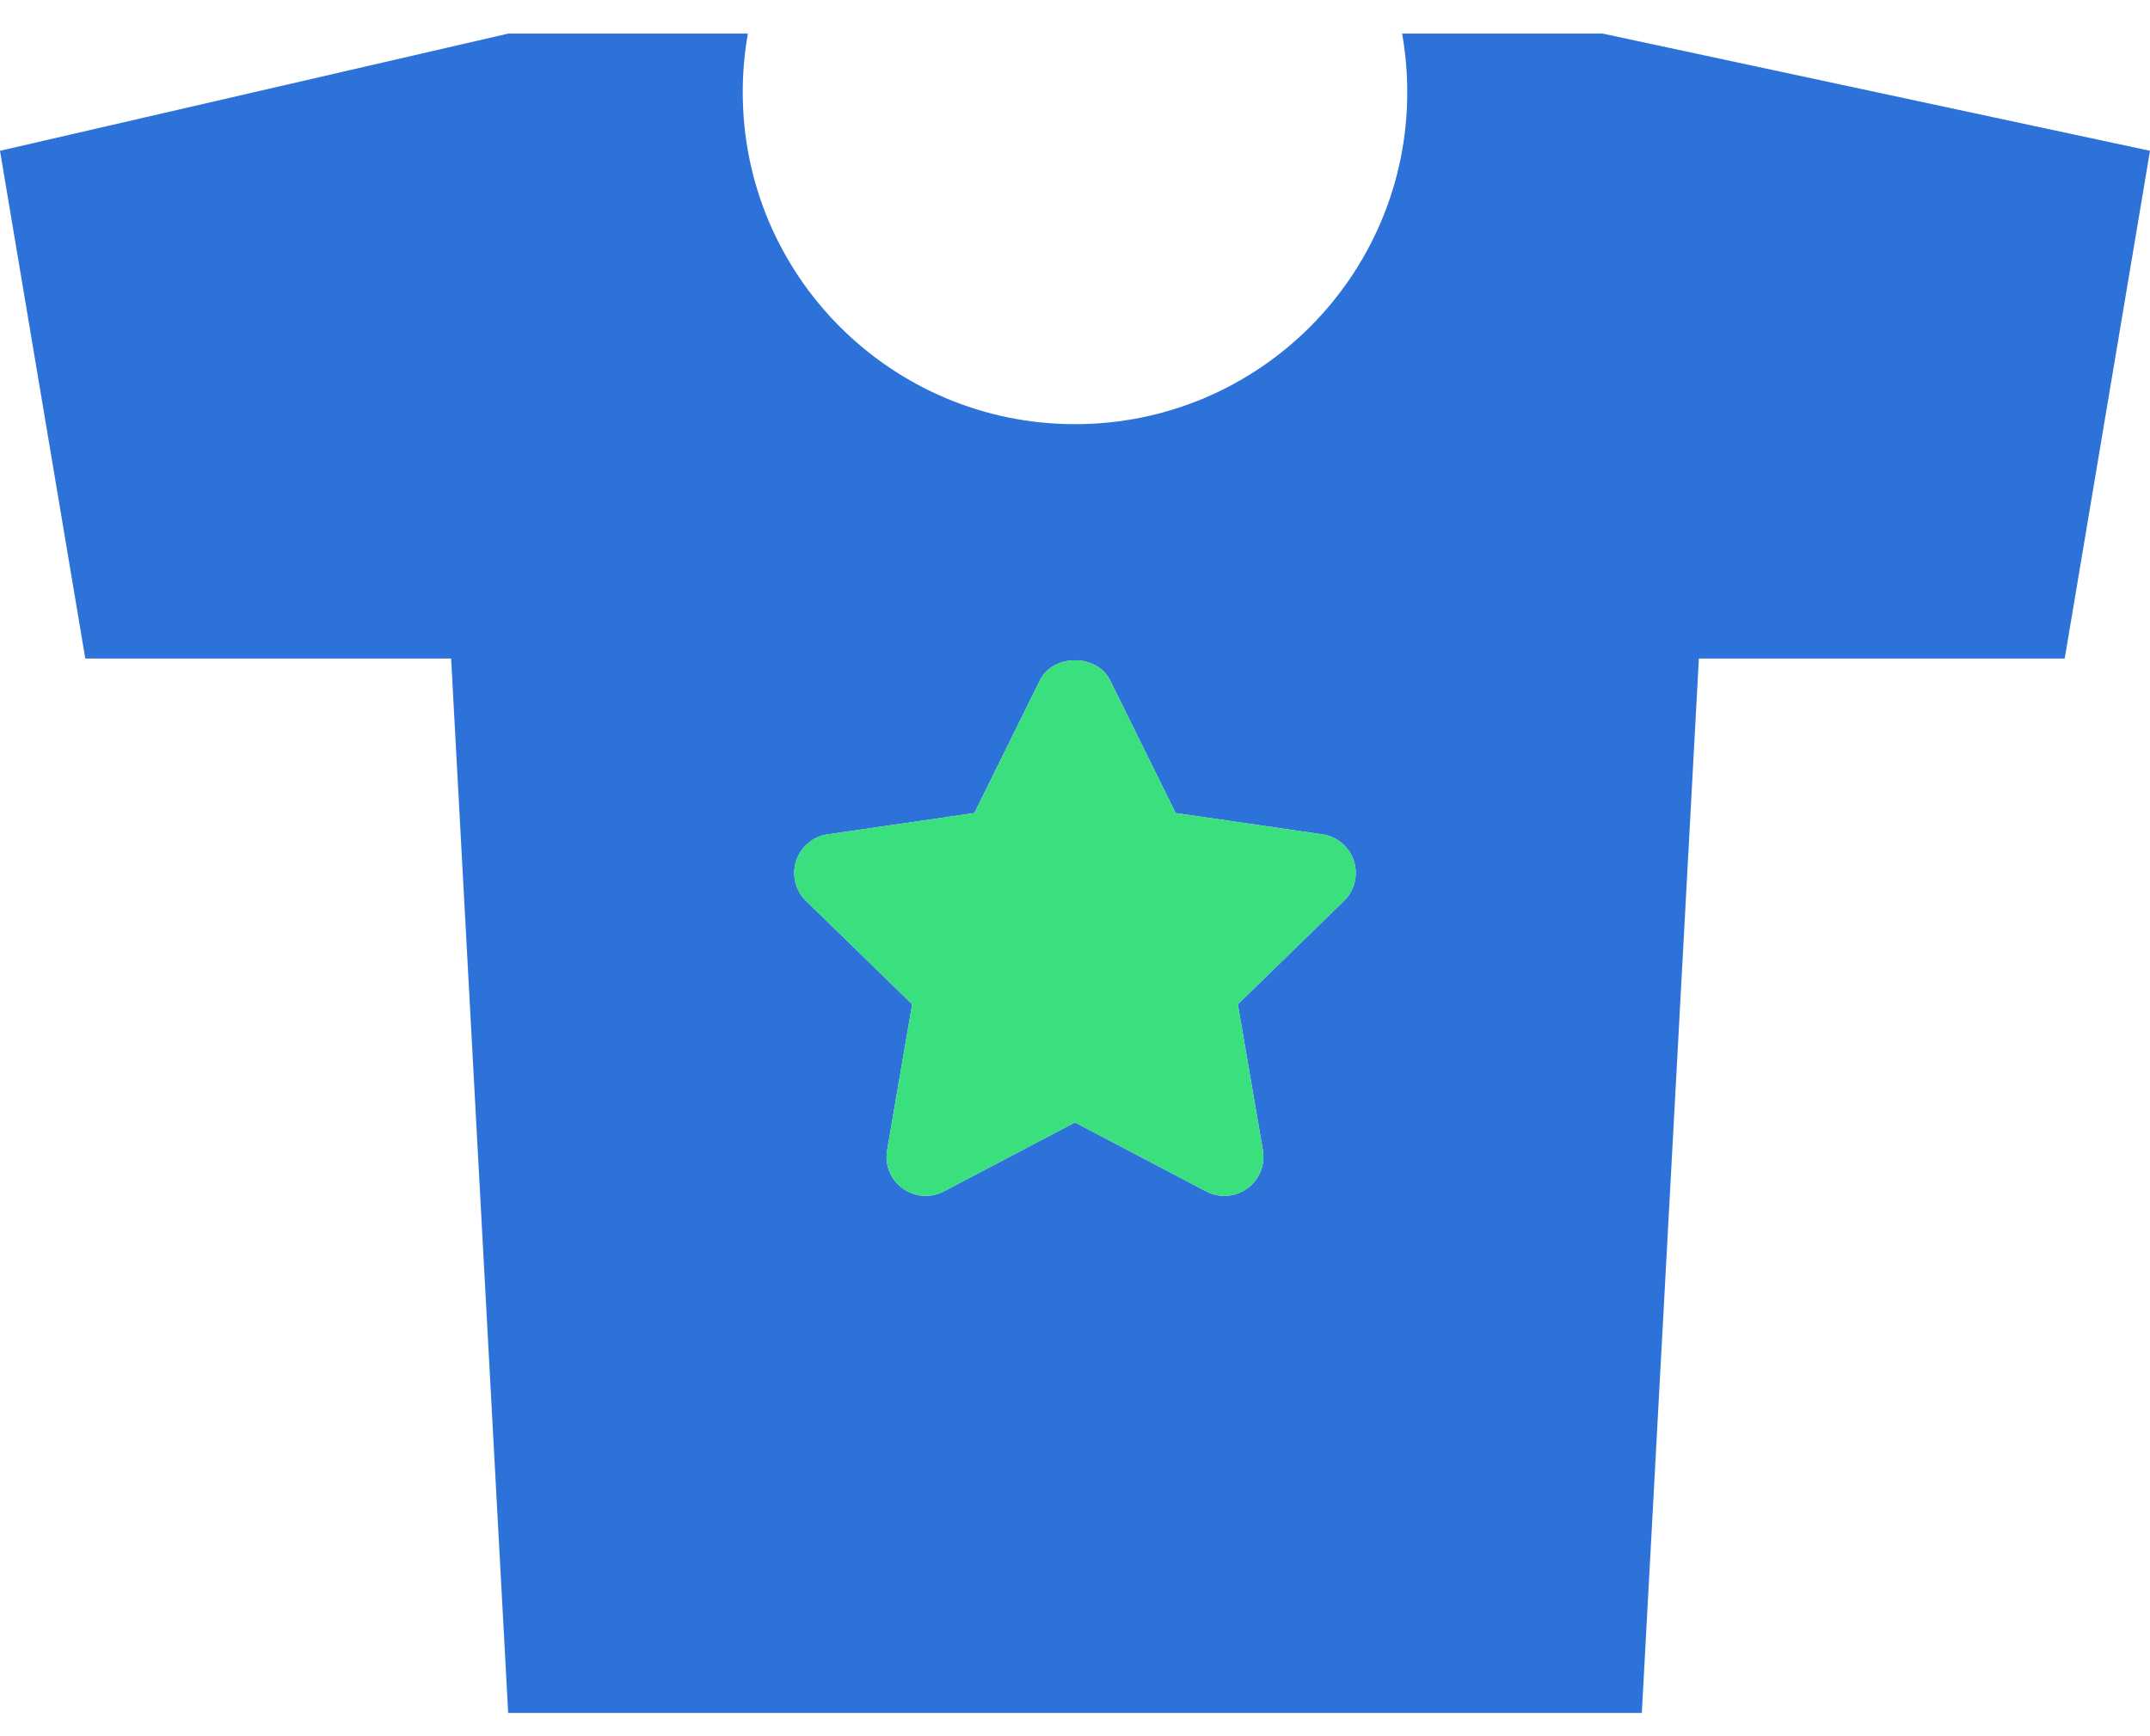
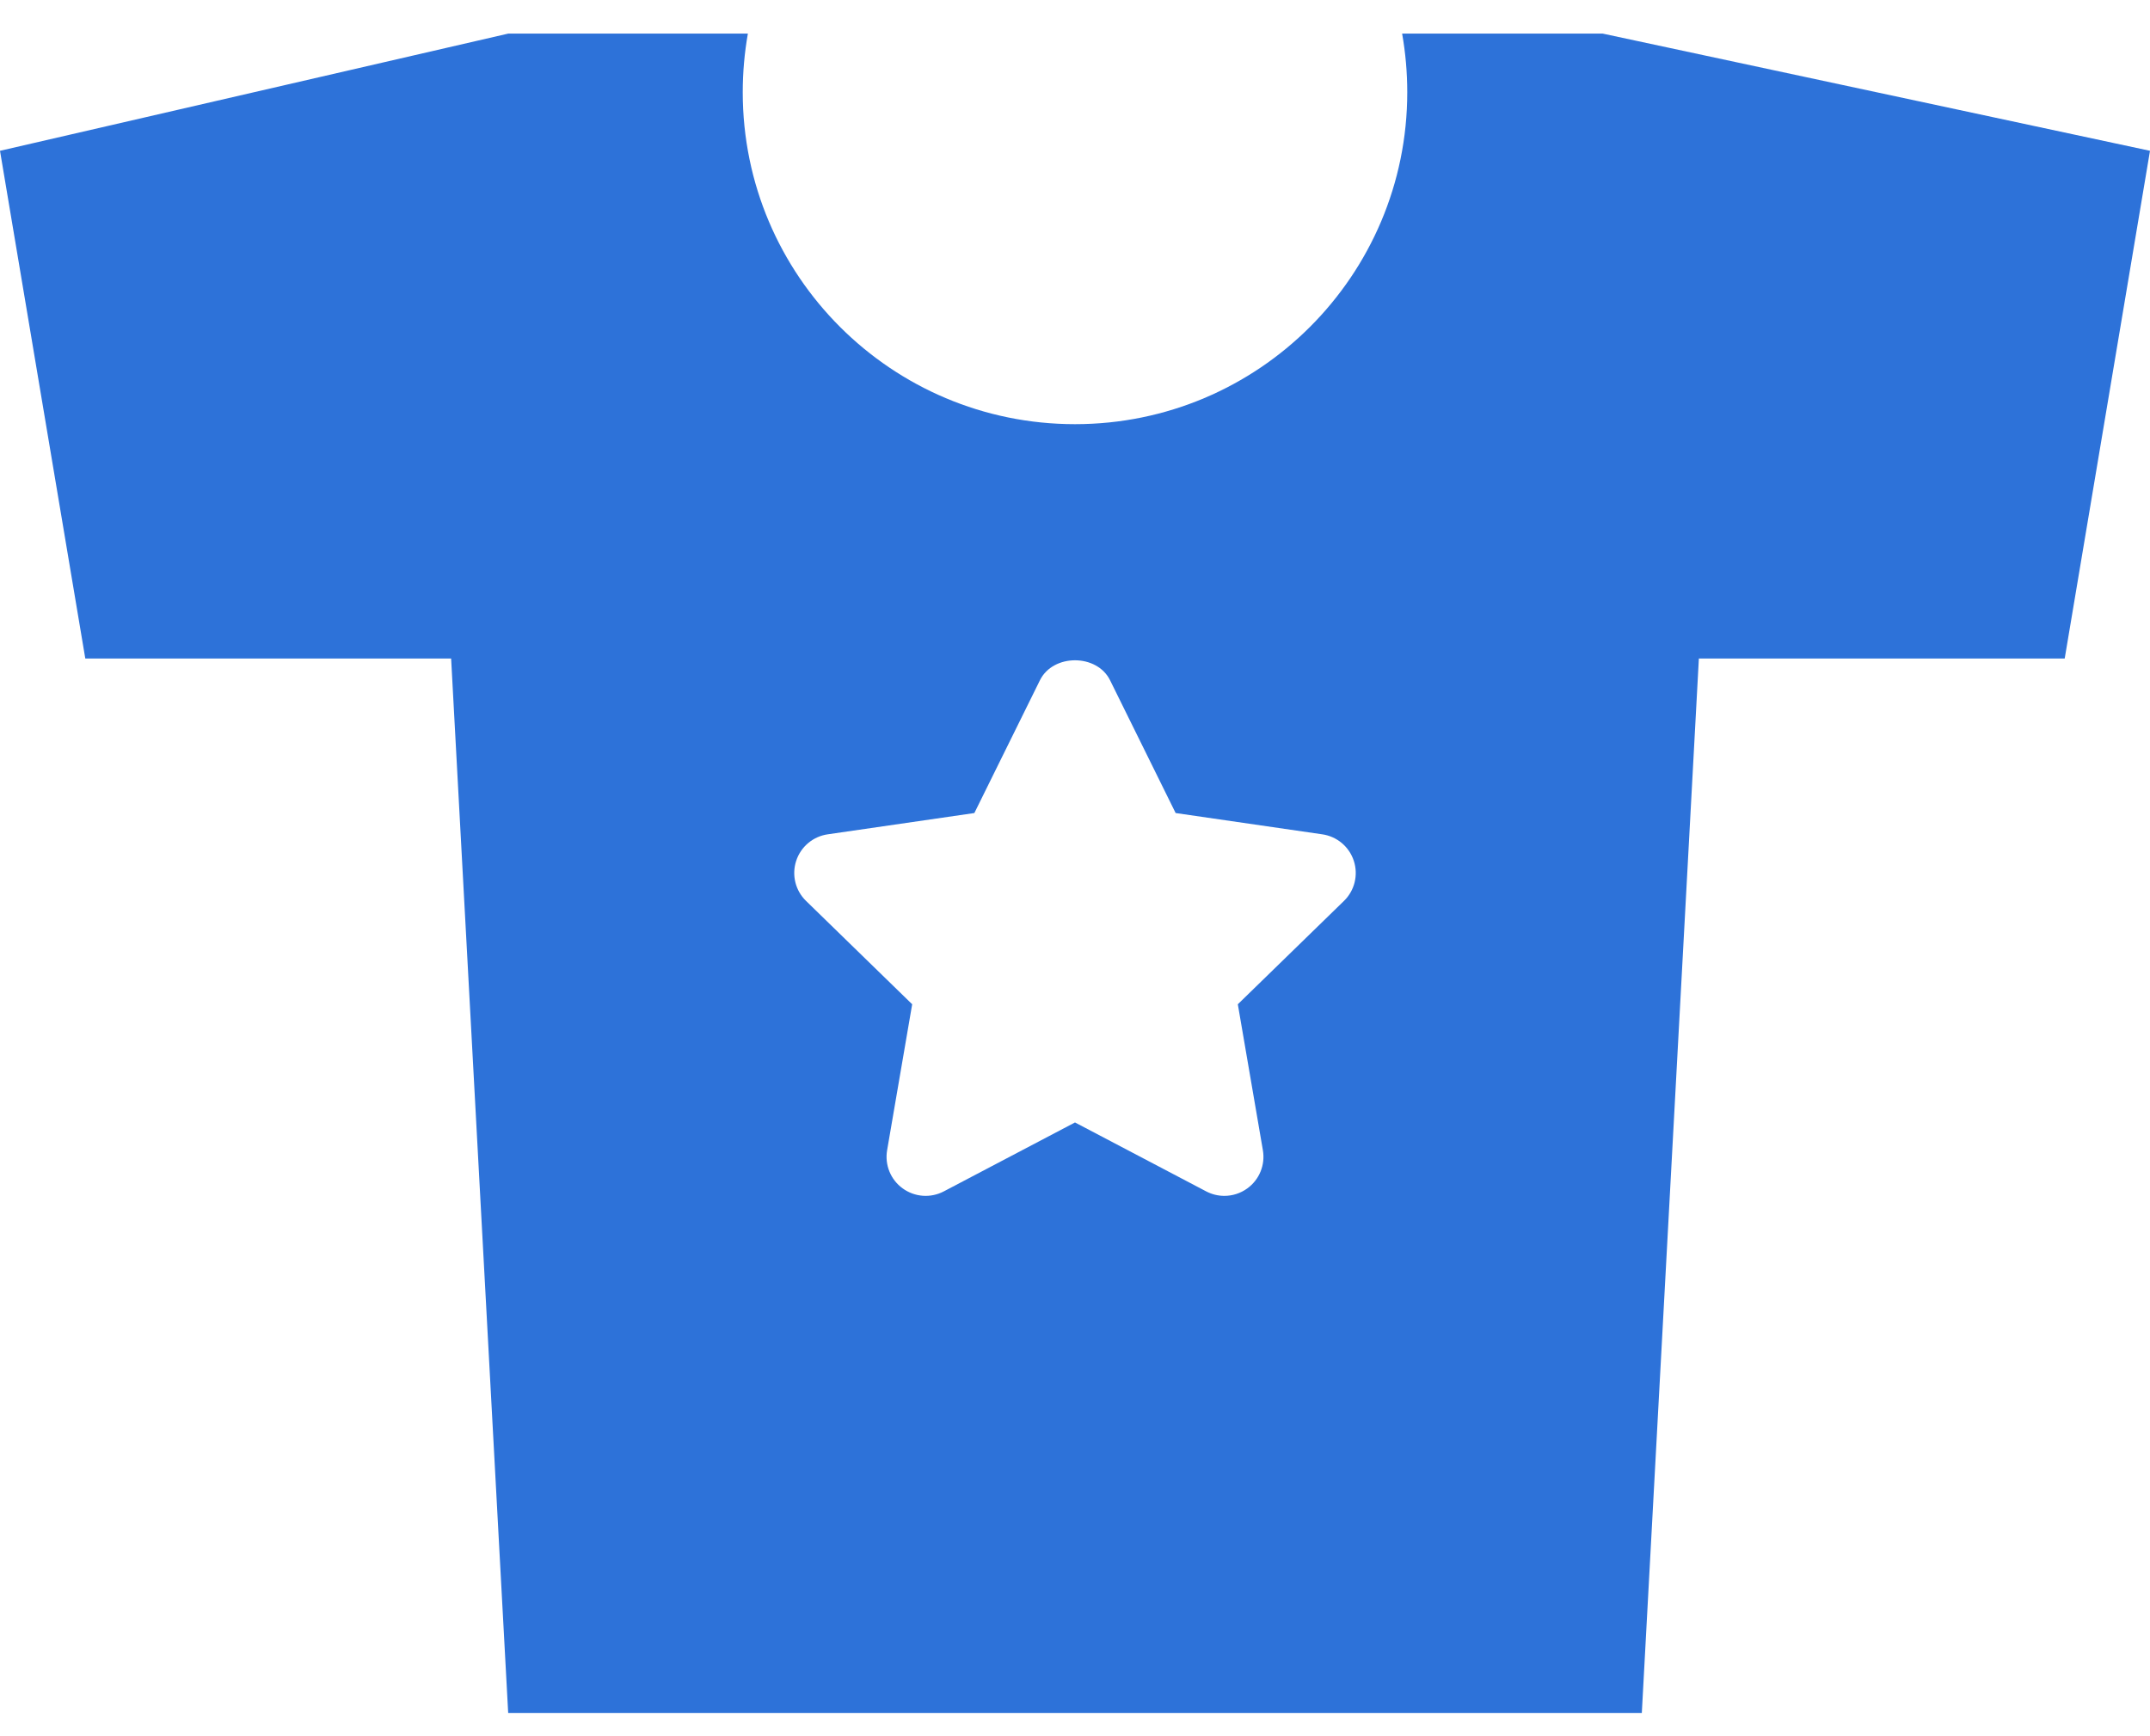
<svg xmlns="http://www.w3.org/2000/svg" width="52px" height="42px" viewBox="0 0 52 42" version="1.1">
  <title>tshirt</title>
  <desc>Created with Sketch.</desc>
  <g id="directory-project-page" stroke="none" stroke-width="1" fill="none" fill-rule="evenodd">
    <g id="sewport-directory-page" transform="translate(-267, -5928)" fill-rule="nonzero">
      <g id="tshirt" transform="translate(267, 5928)">
        <path d="M38.764,0.813 L33.912,0.813 C33.993,1.273 34.036,1.747 34.036,2.231 C34.036,6.666 30.438,10.261 26,10.261 C21.562,10.261 17.964,6.666 17.964,2.231 C17.964,1.747 18.007,1.273 18.088,0.813 L12.291,0.813 L0,3.648 L2.063,15.93 L10.911,15.93 L12.291,41.438 L39.709,41.438 L41.089,15.93 L49.937,15.93 L52,3.648 L38.764,0.813 Z M32.505,21.794 L29.938,24.294 L30.544,27.824 C30.605,28.178 30.46,28.537 30.168,28.748 C30.003,28.868 29.808,28.929 29.612,28.929 C29.462,28.929 29.311,28.893 29.172,28.82 L26,27.153 L22.828,28.82 C22.509,28.988 22.124,28.96 21.832,28.748 C21.54,28.537 21.395,28.178 21.456,27.824 L22.062,24.294 L19.495,21.794 C19.237,21.543 19.145,21.168 19.256,20.826 C19.367,20.484 19.663,20.234 20.019,20.183 L23.566,19.668 L25.152,16.456 C25.47,15.812 26.53,15.812 26.848,16.456 L28.434,19.668 L31.981,20.183 C32.337,20.234 32.633,20.484 32.744,20.826 C32.855,21.168 32.763,21.543 32.505,21.794 Z" id="Shape" fill="#2D72D9" />
-         <path d="M31.981,20.183 L28.434,19.668 L26.848,16.456 C26.53,15.812 25.47,15.812 25.152,16.456 L23.566,19.668 L20.019,20.183 C19.663,20.234 19.367,20.484 19.256,20.826 C19.145,21.168 19.237,21.543 19.495,21.794 L22.062,24.294 L21.456,27.824 C21.395,28.178 21.54,28.537 21.832,28.748 C22.124,28.96 22.509,28.988 22.828,28.82 L26,27.153 L29.172,28.82 C29.311,28.893 29.462,28.929 29.612,28.929 C29.808,28.929 30.003,28.868 30.168,28.748 C30.46,28.537 30.605,28.178 30.544,27.824 L29.938,24.294 L32.505,21.794 C32.763,21.543 32.855,21.168 32.744,20.826 C32.633,20.484 32.337,20.234 31.981,20.183 Z" id="Shape" fill="#3ADF7E" />
      </g>
    </g>
  </g>
</svg>